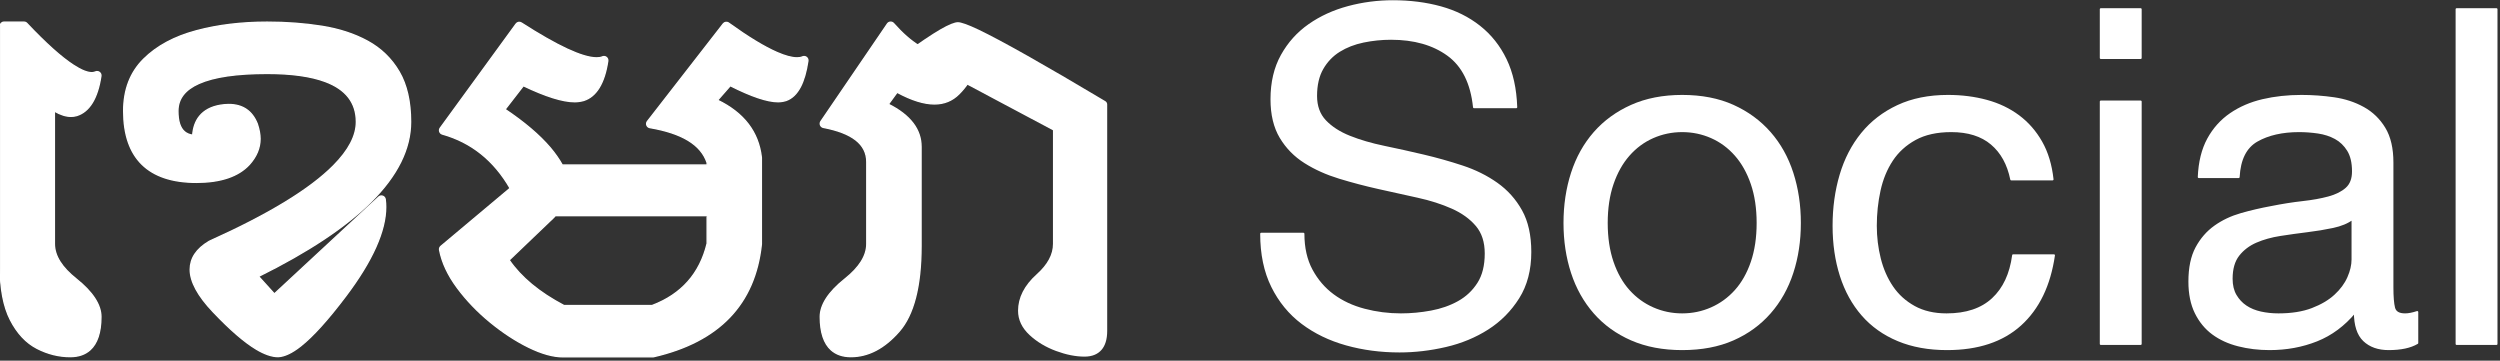
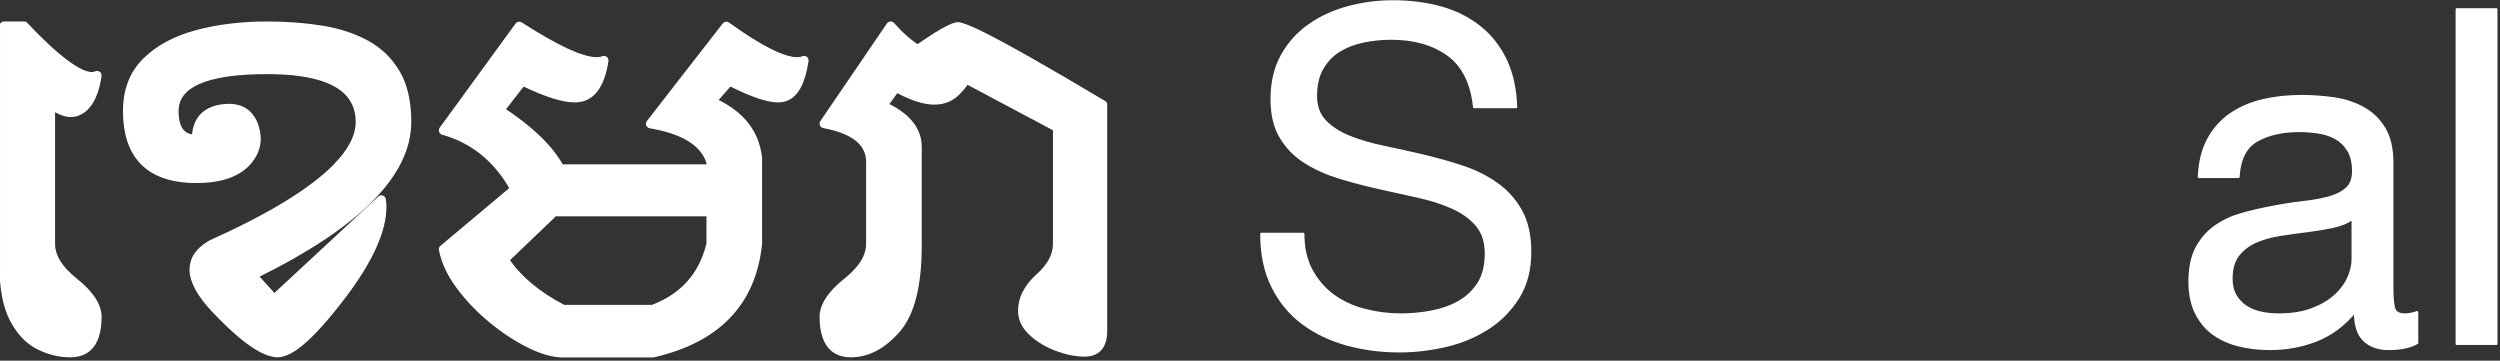
<svg xmlns="http://www.w3.org/2000/svg" width="100%" height="100%" viewBox="0 0 201 29" version="1.1" xml:space="preserve" style="fill-rule:evenodd;clip-rule:evenodd;stroke-linejoin:round;stroke-miterlimit:2;">
  <rect x="0" y="0" width="201" height="29" fill="#333333" stroke="none" />
  <g transform="matrix(0.243,0,0,0.243,100.006,27.652)">
    <path d="M76.158,-78.329L90.117,-78.329C89.91,-84.43 88.747,-89.678 86.627,-94.072C84.507,-98.467 81.612,-102.112 77.941,-105.007C74.27,-107.903 70.005,-110.023 65.145,-111.367C60.285,-112.711 55.011,-113.383 49.324,-113.383C44.257,-113.383 39.32,-112.737 34.511,-111.444C29.703,-110.152 25.412,-108.187 21.637,-105.55C17.863,-102.913 14.839,-99.553 12.564,-95.468C10.289,-91.384 9.151,-86.55 9.151,-80.966C9.151,-75.899 10.16,-71.685 12.176,-68.325C14.192,-64.964 16.881,-62.224 20.241,-60.104C23.602,-57.984 27.402,-56.278 31.642,-54.985C35.881,-53.693 40.199,-52.555 44.593,-51.573C48.988,-50.591 53.305,-49.634 57.545,-48.704C61.784,-47.773 65.584,-46.558 68.945,-45.059C72.306,-43.559 74.994,-41.62 77.011,-39.242C79.027,-36.864 80.035,-33.762 80.035,-29.936C80.035,-25.903 79.208,-22.594 77.554,-20.009C75.899,-17.424 73.728,-15.381 71.039,-13.882C68.35,-12.383 65.326,-11.323 61.965,-10.702C58.605,-10.082 55.27,-9.772 51.961,-9.772C47.825,-9.772 43.792,-10.289 39.862,-11.323C35.933,-12.357 32.495,-13.96 29.548,-16.131C26.601,-18.303 24.223,-21.069 22.413,-24.429C20.603,-27.79 19.699,-31.797 19.699,-36.45L5.739,-36.45C5.739,-29.729 6.954,-23.912 9.384,-19.001C11.814,-14.089 15.123,-10.056 19.311,-6.902C23.499,-3.748 28.359,-1.396 33.891,0.155C39.423,1.706 45.291,2.482 51.496,2.482C56.562,2.482 61.655,1.887 66.774,0.698C71.892,-0.491 76.519,-2.404 80.656,-5.041C84.792,-7.678 88.178,-11.09 90.815,-15.278C93.452,-19.466 94.77,-24.507 94.77,-30.401C94.77,-35.881 93.762,-40.431 91.746,-44.05C89.729,-47.67 87.041,-50.668 83.68,-53.047C80.32,-55.425 76.519,-57.312 72.28,-58.708C68.04,-60.104 63.723,-61.319 59.328,-62.353C54.934,-63.387 50.617,-64.344 46.377,-65.222C42.137,-66.101 38.337,-67.213 34.977,-68.557C31.616,-69.902 28.927,-71.634 26.911,-73.753C24.895,-75.873 23.886,-78.639 23.886,-82.052C23.886,-85.671 24.584,-88.695 25.98,-91.125C27.376,-93.555 29.238,-95.494 31.564,-96.942C33.891,-98.39 36.554,-99.424 39.552,-100.044C42.551,-100.664 45.601,-100.975 48.704,-100.975C56.356,-100.975 62.637,-99.191 67.549,-95.623C72.461,-92.056 75.33,-86.291 76.158,-78.329Z" style="fill:white;fill-rule:nonzero;stroke:white;stroke-width:0.67px;" />
  </g>
  <g transform="matrix(0.243,0,0,0.243,100.006,27.652)">
-     <path d="M120.053,-40.018C120.053,-44.878 120.699,-49.195 121.992,-52.969C123.284,-56.743 125.068,-59.923 127.343,-62.508C129.618,-65.093 132.28,-67.058 135.331,-68.402C138.381,-69.746 141.613,-70.419 145.025,-70.419C148.437,-70.419 151.669,-69.746 154.719,-68.402C157.77,-67.058 160.432,-65.093 162.707,-62.508C164.982,-59.923 166.766,-56.743 168.058,-52.969C169.351,-49.195 169.997,-44.878 169.997,-40.018C169.997,-35.158 169.351,-30.84 168.058,-27.066C166.766,-23.292 164.982,-20.138 162.707,-17.605C160.432,-15.071 157.77,-13.132 154.719,-11.788C151.669,-10.444 148.437,-9.772 145.025,-9.772C141.613,-9.772 138.381,-10.444 135.331,-11.788C132.28,-13.132 129.618,-15.071 127.343,-17.605C125.068,-20.138 123.284,-23.292 121.992,-27.066C120.699,-30.84 120.053,-35.158 120.053,-40.018ZM106.093,-40.018C106.093,-34.124 106.92,-28.643 108.575,-23.576C110.229,-18.509 112.711,-14.089 116.02,-10.315C119.329,-6.54 123.413,-3.593 128.273,-1.474C133.134,0.646 138.717,1.706 145.025,1.706C151.436,1.706 157.046,0.646 161.854,-1.474C166.662,-3.593 170.721,-6.54 174.03,-10.315C177.339,-14.089 179.821,-18.509 181.475,-23.576C183.13,-28.643 183.957,-34.124 183.957,-40.018C183.957,-45.912 183.13,-51.418 181.475,-56.537C179.821,-61.655 177.339,-66.101 174.03,-69.876C170.721,-73.65 166.662,-76.623 161.854,-78.794C157.046,-80.966 151.436,-82.052 145.025,-82.052C138.717,-82.052 133.134,-80.966 128.273,-78.794C123.413,-76.623 119.329,-73.65 116.02,-69.876C112.711,-66.101 110.229,-61.655 108.575,-56.537C106.92,-51.418 106.093,-45.912 106.093,-40.018Z" style="fill:white;fill-rule:nonzero;stroke:white;stroke-width:0.67px;" />
-   </g>
+     </g>
  <g transform="matrix(0.243,0,0,0.243,100.006,27.652)">
-     <path d="M253.91,-54.443L267.56,-54.443C267.043,-59.199 265.802,-63.31 263.837,-66.774C261.872,-70.238 259.365,-73.107 256.314,-75.382C253.264,-77.657 249.748,-79.337 245.767,-80.423C241.786,-81.509 237.521,-82.052 232.971,-82.052C226.663,-82.052 221.131,-80.94 216.374,-78.717C211.618,-76.494 207.662,-73.443 204.509,-69.565C201.355,-65.688 199.002,-61.138 197.451,-55.916C195.9,-50.694 195.125,-45.084 195.125,-39.087C195.125,-33.089 195.926,-27.583 197.529,-22.568C199.132,-17.553 201.51,-13.236 204.664,-9.617C207.818,-5.997 211.747,-3.206 216.452,-1.241C221.157,0.724 226.56,1.706 232.661,1.706C242.898,1.706 250.989,-0.982 256.935,-6.359C262.881,-11.736 266.577,-19.388 268.025,-29.315L254.531,-29.315C253.703,-23.111 251.454,-18.303 247.783,-14.89C244.113,-11.478 239.02,-9.772 232.505,-9.772C228.369,-9.772 224.802,-10.599 221.803,-12.253C218.804,-13.908 216.374,-16.105 214.513,-18.846C212.652,-21.586 211.282,-24.714 210.403,-28.229C209.524,-31.745 209.084,-35.364 209.084,-39.087C209.084,-43.12 209.498,-47.023 210.325,-50.798C211.152,-54.572 212.522,-57.907 214.435,-60.802C216.348,-63.697 218.908,-66.024 222.113,-67.782C225.319,-69.54 229.3,-70.419 234.056,-70.419C239.64,-70.419 244.087,-69.023 247.396,-66.231C250.705,-63.439 252.876,-59.509 253.91,-54.443Z" style="fill:white;fill-rule:nonzero;stroke:white;stroke-width:0.67px;" />
-   </g>
+     </g>
  <g transform="matrix(0.243,0,0,0.243,100.006,27.652)">
-     <path d="M296.72,-94.615L296.72,-110.746L283.536,-110.746L283.536,-94.615L296.72,-94.615ZM283.536,-80.19L283.536,0L296.72,0L296.72,-80.19L283.536,-80.19Z" style="fill:white;fill-rule:nonzero;stroke:white;stroke-width:0.67px;" />
-   </g>
+     </g>
  <g transform="matrix(0.243,0,0,0.243,100.006,27.652)">
    <path d="M388.233,-0.31C385.958,1.034 382.804,1.706 378.771,1.706C375.359,1.706 372.645,0.75 370.628,-1.163C368.612,-3.076 367.604,-6.204 367.604,-10.547C363.984,-6.204 359.771,-3.076 354.962,-1.163C350.154,0.75 344.958,1.706 339.374,1.706C335.755,1.706 332.317,1.293 329.06,0.465C325.802,-0.362 322.984,-1.654 320.606,-3.412C318.228,-5.17 316.341,-7.471 314.945,-10.315C313.549,-13.158 312.851,-16.596 312.851,-20.629C312.851,-25.179 313.626,-28.902 315.177,-31.797C316.728,-34.692 318.771,-37.045 321.304,-38.854C323.838,-40.664 326.733,-42.034 329.99,-42.965C333.247,-43.895 336.582,-44.671 339.995,-45.291C343.614,-46.015 347.052,-46.558 350.309,-46.92C353.566,-47.282 356.436,-47.799 358.918,-48.471C361.399,-49.143 363.364,-50.125 364.812,-51.418C366.259,-52.711 366.983,-54.598 366.983,-57.079C366.983,-59.975 366.44,-62.301 365.355,-64.059C364.269,-65.817 362.873,-67.161 361.167,-68.092C359.46,-69.023 357.547,-69.643 355.428,-69.953C353.308,-70.263 351.214,-70.419 349.146,-70.419C343.562,-70.419 338.909,-69.359 335.186,-67.239C331.464,-65.119 329.447,-61.112 329.137,-55.218L315.953,-55.218C316.16,-60.182 317.194,-64.369 319.055,-67.782C320.916,-71.194 323.398,-73.96 326.5,-76.08C329.602,-78.2 333.144,-79.725 337.125,-80.656C341.106,-81.586 345.372,-82.052 349.921,-82.052C353.541,-82.052 357.134,-81.793 360.701,-81.276C364.269,-80.759 367.5,-79.699 370.396,-78.096C373.291,-76.494 375.617,-74.245 377.375,-71.349C379.133,-68.454 380.012,-64.68 380.012,-60.026L380.012,-18.768C380.012,-15.666 380.193,-13.391 380.555,-11.943C380.917,-10.496 382.132,-9.772 384.2,-9.772C385.337,-9.772 386.682,-10.03 388.233,-10.547L388.233,-0.31ZM366.828,-41.414C365.174,-40.173 363.002,-39.268 360.314,-38.699C357.625,-38.13 354.807,-37.665 351.86,-37.303C348.913,-36.941 345.94,-36.528 342.942,-36.062C339.943,-35.597 337.254,-34.847 334.876,-33.813C332.498,-32.779 330.559,-31.306 329.06,-29.393C327.56,-27.48 326.81,-24.869 326.81,-21.56C326.81,-19.388 327.25,-17.553 328.129,-16.054C329.008,-14.554 330.145,-13.339 331.541,-12.409C332.937,-11.478 334.566,-10.806 336.427,-10.392C338.288,-9.979 340.253,-9.772 342.321,-9.772C346.664,-9.772 350.387,-10.366 353.489,-11.555C356.591,-12.745 359.124,-14.244 361.089,-16.054C363.054,-17.863 364.501,-19.828 365.432,-21.948C366.363,-24.067 366.828,-26.058 366.828,-27.919L366.828,-41.414Z" style="fill:white;fill-rule:nonzero;stroke:white;stroke-width:0.67px;" />
  </g>
  <g transform="matrix(0.243,0,0,0.243,100.006,27.652)">
    <rect x="401.262" y="-110.746" width="13.184" height="110.746" style="fill:white;stroke:white;stroke-width:0.67px;" />
  </g>
  <g transform="matrix(0.163,0,0,0.163,-7.145,-47.577)">
    <path d="M70.664,346.665C73.636,348.426 76.379,349.274 78.862,349.274C79.797,349.274 80.737,349.145 81.673,348.879C81.687,348.875 81.707,348.87 81.722,348.866C87.76,346.981 91.922,340.609 93.597,329.387C93.695,328.717 93.43,328.043 92.902,327.622C92.373,327.2 91.658,327.09 91.026,327.337C90.36,327.599 89.748,327.745 89.195,327.745C86.79,327.745 83.773,326.457 80.071,324.06C73.999,320.131 66.335,313.241 57.06,303.412C56.702,303.031 56.203,302.816 55.679,302.816L45.806,302.816C44.758,302.816 43.906,303.668 43.906,304.718L43.906,422.908C43.906,434.24 45.615,443.134 48.936,449.616C52.359,456.287 56.761,460.963 62.099,463.709C67.388,466.432 72.863,467.789 78.519,467.789C82.574,467.789 85.801,466.643 88.235,464.465C91.712,461.348 93.617,455.947 93.617,448.159C93.617,442.359 89.679,436.051 81.423,429.482C74.342,423.843 70.664,418.131 70.664,412.162L70.664,346.665Z" style="fill:white;fill-rule:nonzero;stroke:white;stroke-width:0.67px;" />
  </g>
  <g transform="matrix(0.163,0,0,0.163,-7.145,-47.577)">
    <path d="M104.835,346.619C104.835,358.342 107.92,367.098 113.9,372.961C119.864,378.806 128.782,381.832 140.711,381.832C152.773,381.832 161.436,378.815 166.778,373.057C166.788,373.048 166.793,373.039 166.803,373.034C170.368,369.06 172.106,364.828 172.106,360.372C172.106,358.19 171.661,355.733 170.745,353.001C170.735,352.964 170.721,352.932 170.706,352.895C168.169,346.587 163.488,343.433 156.661,343.433C155.339,343.433 153.973,343.548 152.567,343.782L152.562,343.782C147.979,344.552 144.57,346.395 142.278,349.209C140.334,351.593 139.179,354.706 138.885,358.571C137.288,358.346 135.951,357.805 134.884,356.902C132.577,354.954 131.593,351.493 131.593,346.619C131.593,340.55 135.114,336.08 141.94,333.045C149.418,329.721 160.642,328.108 175.603,328.108C187.567,328.108 197.14,329.423 204.319,332.11C214.461,335.91 219.613,342.498 219.613,351.992C219.613,358.919 215.798,366.071 208.389,373.557C196.729,385.339 176.308,397.749 147.161,410.86C147.097,410.888 147.033,410.92 146.975,410.956C140.682,414.67 137.66,419.355 137.66,424.842C137.66,430.701 141.368,437.747 149.09,445.816C157.366,454.526 164.423,460.61 170.231,464.094C174.403,466.597 178.007,467.789 180.995,467.789C181.024,467.789 181.049,467.784 181.078,467.784C184.085,467.66 187.816,465.973 192.165,462.526C198.159,457.781 205.544,449.621 214.305,438.022C227.566,420.464 234.084,405.758 234.084,394.003C234.084,393.394 234.064,392.761 234.025,392.115C233.981,391.459 233.922,390.822 233.839,390.208C233.746,389.506 233.266,388.91 232.6,388.672C231.929,388.433 231.185,388.585 230.666,389.066L179.163,436.863L171.352,428.23C195.857,416.091 214.314,403.828 226.753,391.487C239.887,378.449 246.366,365.255 246.366,351.992C246.366,341.93 244.456,333.701 240.715,327.292C236.939,320.828 231.743,315.789 225.117,312.182C218.629,308.647 211.102,306.19 202.527,304.828C194.094,303.49 185.118,302.816 175.603,302.816C162.875,302.816 151.216,304.237 140.618,307.075C129.82,309.963 121.206,314.616 114.757,320.988C108.17,327.493 104.835,336.029 104.835,346.619Z" style="fill:white;fill-rule:nonzero;stroke:white;stroke-width:0.67px;" />
  </g>
  <g transform="matrix(0.163,0,0,0.163,-7.145,-47.577)">
    <path d="M321.176,373.288C319.589,370.432 317.591,367.576 315.182,364.72C315.177,364.72 315.177,364.715 315.172,364.715C309.878,358.521 302.479,352.218 292.954,345.832L302.003,334.16C313.076,339.469 321.513,342.059 327.272,342.059C328.742,342.059 330.211,341.857 331.68,341.454C331.699,341.449 331.719,341.445 331.739,341.436C337.777,339.551 341.934,333.184 343.614,321.961C343.712,321.278 343.438,320.595 342.889,320.173C342.346,319.751 341.611,319.66 340.979,319.935C340.196,320.274 339.26,320.425 338.173,320.425C331.087,320.425 318.732,314.594 300.98,303.211C300.133,302.67 299.011,302.881 298.419,303.692L261,355.051C260.638,355.555 260.54,356.202 260.741,356.793C260.946,357.38 261.426,357.829 262.024,357.999C276.372,362.029 287.508,370.95 295.461,384.739L261.319,413.378C260.79,413.823 260.54,414.52 260.672,415.193C261.867,421.396 264.781,427.64 269.448,433.911C274.017,440.05 279.423,445.68 285.667,450.796C291.911,455.907 298.194,460.015 304.511,463.118C311.024,466.318 316.709,467.882 321.533,467.882L365.837,467.882C365.979,467.882 366.121,467.863 366.263,467.831C398.564,460.382 416.223,441.884 419.372,412.457C419.382,412.392 419.386,412.324 419.386,412.255L419.386,369.707C419.386,369.634 419.382,369.561 419.372,369.487C417.927,357.027 410.763,347.602 397.756,341.321L404.049,334.146C414.553,339.469 422.413,342.059 427.584,342.059C428.921,342.059 430.258,341.853 431.595,341.436C431.619,341.426 431.649,341.417 431.673,341.408C434.44,340.409 436.791,338.217 438.622,334.729C440.268,331.588 441.516,327.339 442.32,321.961C442.422,321.278 442.143,320.595 441.6,320.173C441.051,319.751 440.322,319.66 439.685,319.935C438.911,320.27 438.01,320.425 436.996,320.425C434.376,320.425 431.091,319.518 427.104,317.78C420.767,315.016 412.81,310.175 403.216,303.266C402.384,302.67 401.233,302.835 400.606,303.642L363.188,351.778C362.776,352.31 362.673,353.011 362.918,353.635C363.158,354.258 363.712,354.707 364.368,354.817C380.112,357.499 389.637,363.11 392.629,372.151L392.629,373.288L321.176,373.288ZM392.629,412.03C389.025,426.911 379.98,437.093 365.494,442.59L321.998,442.59C309.849,436.19 300.823,428.727 294.957,420.163L314.893,401.087C315.799,400.299 316.656,399.46 317.459,398.575C317.454,398.575 392.629,398.575 392.629,398.575L392.629,412.03Z" style="fill:white;fill-rule:nonzero;stroke:white;stroke-width:0.67px;" />
  </g>
  <g transform="matrix(0.163,0,0,0.163,-7.145,-47.577)">
    <path d="M498.143,364.242C498.143,355.82 492.883,348.746 482.022,343.309L486.341,337.386C493.486,341.26 499.627,343.149 504.734,343.149C509.558,343.149 513.598,341.485 516.874,338.179C523.515,331.509 526.835,323.468 526.835,314.066C526.835,313.332 526.414,312.667 525.753,312.351C525.091,312.035 524.308,312.127 523.74,312.59C519.073,316.362 514.318,318.288 509.44,318.288C501.453,318.288 493.221,313.25 484.583,303.462C484.191,303.022 483.623,302.784 483.035,302.82C482.453,302.857 481.919,303.164 481.586,303.645L448.761,351.781C448.398,352.313 448.33,352.987 448.575,353.578C448.819,354.17 449.343,354.601 449.97,354.72C464.054,357.42 471.385,362.866 471.385,371.765L471.385,412.162C471.385,418.131 467.707,423.843 460.626,429.482C452.37,436.051 448.433,442.359 448.433,448.159C448.433,455.947 450.333,461.348 453.814,464.465C456.248,466.643 459.475,467.789 463.53,467.789C472.061,467.789 480.029,463.686 487.34,455.319C494.446,447.191 498.143,433.186 498.143,413.239L498.143,364.242Z" style="fill:white;fill-rule:nonzero;stroke:white;stroke-width:0.67px;" />
  </g>
  <g transform="matrix(0.163,0,0,0.163,-7.145,-47.577)">
    <path d="M563.205,412.162C563.205,417.416 560.488,422.358 555.228,427.084C549.014,432.663 545.987,438.715 545.987,445.151C545.987,449.598 547.863,453.623 551.707,457.181C555.287,460.495 559.606,463.099 564.675,464.983C569.728,466.858 574.43,467.789 578.763,467.789C582.519,467.789 585.296,466.611 587.172,464.442C588.969,462.37 589.963,459.289 589.963,455.141L589.963,343.397C589.963,342.727 589.61,342.108 589.033,341.764C558.7,323.67 537.848,311.911 526.492,306.483C521.233,303.971 517.819,302.816 516.326,302.816C514.788,302.816 511.884,303.902 507.717,306.323C498.985,311.402 483.824,322.396 462.242,339.326C461.576,339.844 461.336,340.742 461.65,341.526L470.832,364.411C471.135,365.163 471.88,365.644 472.688,365.603C473.496,365.562 474.191,365.016 474.421,364.237L483.021,334.81L515.278,330.638L563.205,356.146L563.205,412.162Z" style="fill:white;fill-rule:nonzero;" />
  </g>
</svg>